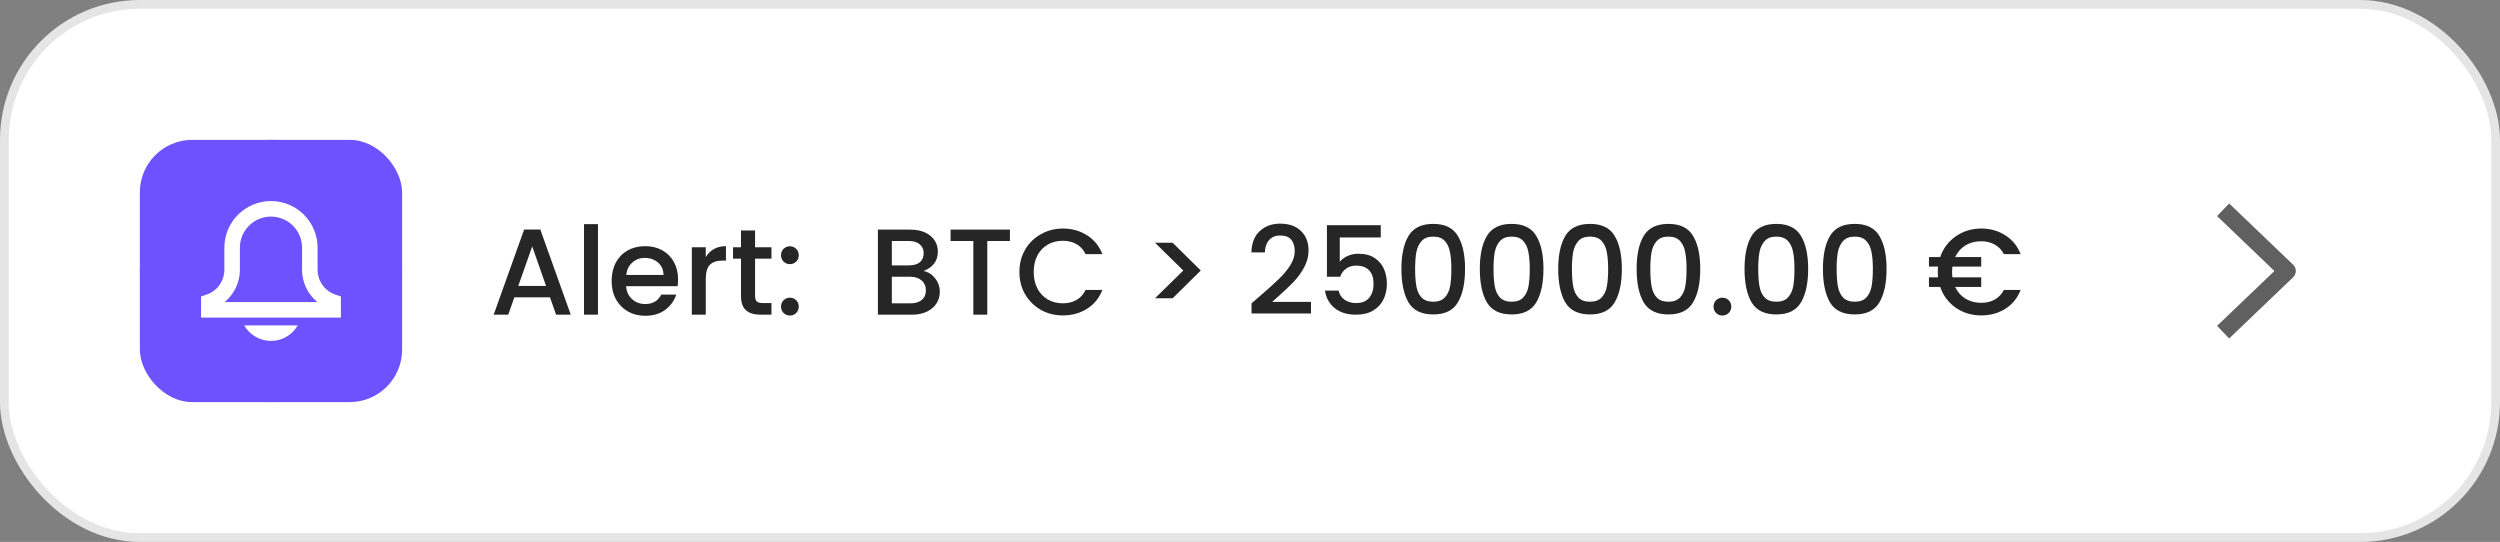
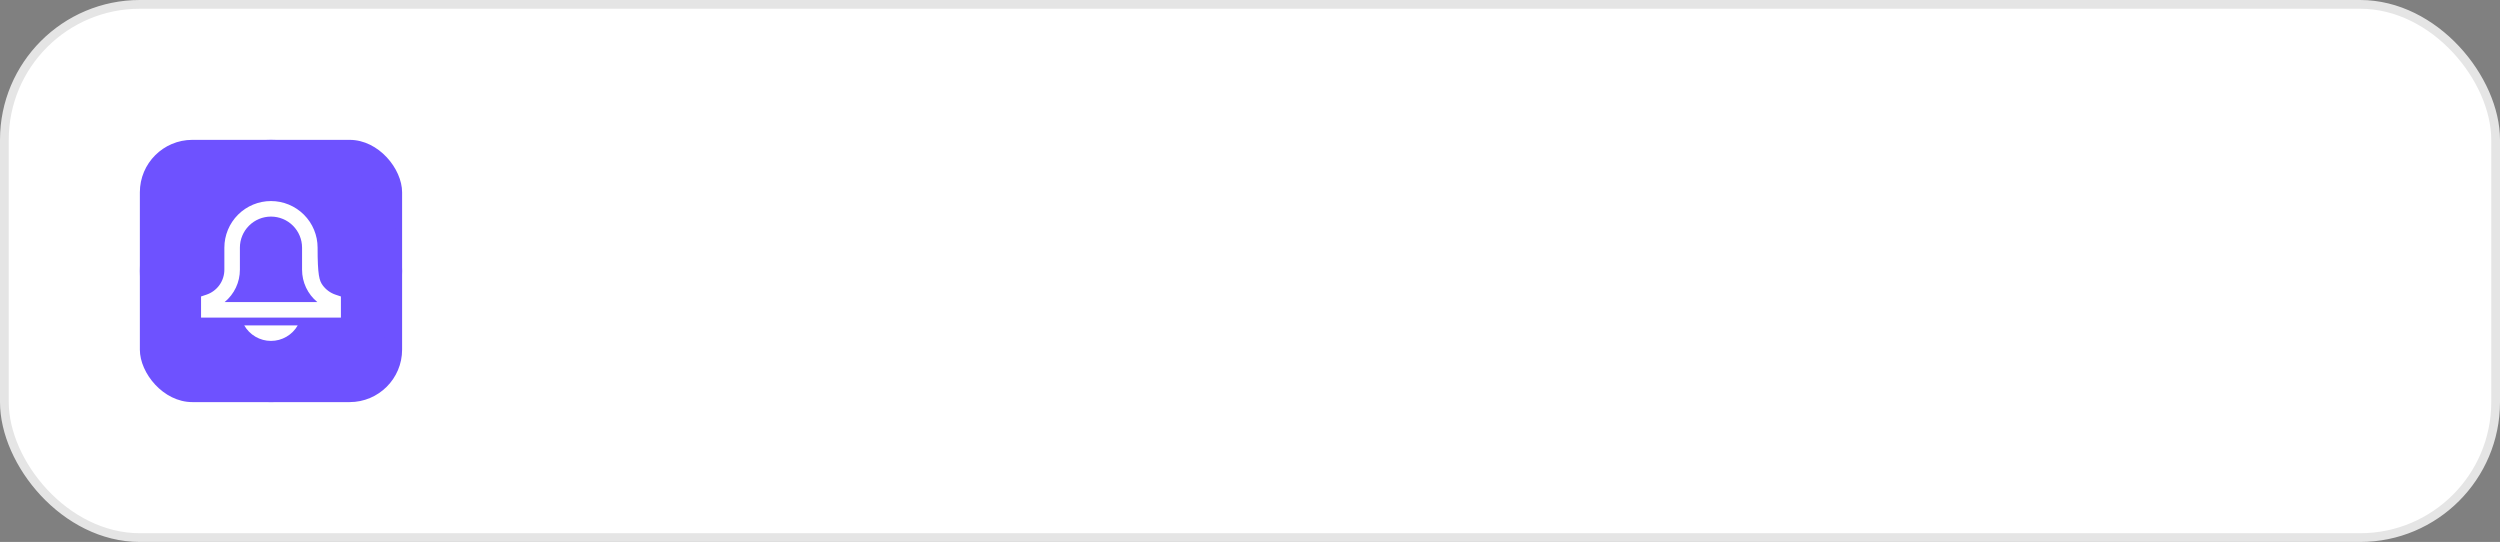
<svg xmlns="http://www.w3.org/2000/svg" width="286" height="62" viewBox="0 0 286 62" fill="none">
  <rect x="0" y="0" width="286" height="62" fill="#808080" stroke="none" />
  <rect x="0.5" y="0.5" width="285" height="61" rx="15.5" fill="white" />
  <rect x="0.5" y="0.5" width="285" height="61" rx="15.5" stroke="#E5E5E5" />
  <rect x="16" y="16" width="30" height="30" rx="6" fill="#6E52FF" />
  <circle cx="31" cy="31" r="15" fill="#6E52FF" />
  <path d="M27.938 37.222C28.246 37.762 28.692 38.211 29.23 38.523C29.767 38.836 30.378 39 31 39C31.622 39 32.233 38.836 32.77 38.523C33.308 38.211 33.754 37.762 34.062 37.222H27.938Z" fill="white" />
-   <path d="M39 36.333H23V33.915L23.608 33.713C24.208 33.513 24.729 33.13 25.099 32.617C25.468 32.104 25.667 31.488 25.667 30.856V28.333C25.667 26.919 26.229 25.562 27.229 24.562C28.229 23.562 29.585 23 31 23C32.414 23 33.771 23.562 34.771 24.562C35.771 25.562 36.333 26.919 36.333 28.333V30.856C36.333 31.488 36.532 32.104 36.901 32.617C37.271 33.13 37.792 33.513 38.392 33.713L39 33.915V36.333ZM25.698 34.556H36.302C35.755 34.107 35.315 33.542 35.013 32.902C34.711 32.262 34.555 31.564 34.556 30.856V28.333C34.556 27.39 34.181 26.486 33.514 25.819C32.847 25.152 31.943 24.778 31 24.778C30.057 24.778 29.153 25.152 28.486 25.819C27.819 26.486 27.444 27.39 27.444 28.333V30.856C27.445 31.564 27.289 32.262 26.987 32.902C26.685 33.542 26.244 34.107 25.698 34.556Z" fill="white" />
-   <path d="M62.916 34.012H58.842L58.142 36H56.476L59.962 26.256H61.81L65.296 36H63.616L62.916 34.012ZM62.468 32.71L60.886 28.188L59.29 32.71H62.468ZM68.408 25.64V36H66.812V25.64H68.408ZM77.573 31.954C77.573 32.243 77.555 32.505 77.517 32.738H71.623C71.67 33.354 71.898 33.849 72.309 34.222C72.72 34.595 73.224 34.782 73.821 34.782C74.68 34.782 75.287 34.423 75.641 33.704H77.363C77.13 34.413 76.705 34.997 76.089 35.454C75.483 35.902 74.727 36.126 73.821 36.126C73.084 36.126 72.421 35.963 71.833 35.636C71.254 35.3 70.797 34.833 70.461 34.236C70.135 33.629 69.971 32.929 69.971 32.136C69.971 31.343 70.13 30.647 70.447 30.05C70.774 29.443 71.227 28.977 71.805 28.65C72.393 28.323 73.065 28.16 73.821 28.16C74.549 28.16 75.198 28.319 75.767 28.636C76.337 28.953 76.78 29.401 77.097 29.98C77.415 30.549 77.573 31.207 77.573 31.954ZM75.907 31.45C75.898 30.862 75.688 30.391 75.277 30.036C74.867 29.681 74.358 29.504 73.751 29.504C73.201 29.504 72.729 29.681 72.337 30.036C71.945 30.381 71.712 30.853 71.637 31.45H75.907ZM80.74 29.406C80.973 29.014 81.281 28.711 81.664 28.496C82.056 28.272 82.518 28.16 83.05 28.16V29.812H82.644C82.018 29.812 81.542 29.971 81.216 30.288C80.898 30.605 80.74 31.156 80.74 31.94V36H79.144V28.286H80.74V29.406ZM86.379 29.588V33.858C86.379 34.147 86.444 34.357 86.575 34.488C86.715 34.609 86.948 34.67 87.275 34.67H88.255V36H86.995C86.276 36 85.725 35.832 85.343 35.496C84.96 35.16 84.769 34.614 84.769 33.858V29.588H83.859V28.286H84.769V26.368H86.379V28.286H88.255V29.588H86.379ZM90.37 36.098C90.08 36.098 89.838 36 89.642 35.804C89.446 35.608 89.348 35.365 89.348 35.076C89.348 34.787 89.446 34.544 89.642 34.348C89.838 34.152 90.08 34.054 90.37 34.054C90.65 34.054 90.888 34.152 91.084 34.348C91.28 34.544 91.378 34.787 91.378 35.076C91.378 35.365 91.28 35.608 91.084 35.804C90.888 36 90.65 36.098 90.37 36.098ZM90.37 30.218C90.08 30.218 89.838 30.12 89.642 29.924C89.446 29.728 89.348 29.485 89.348 29.196C89.348 28.907 89.446 28.664 89.642 28.468C89.838 28.272 90.08 28.174 90.37 28.174C90.65 28.174 90.888 28.272 91.084 28.468C91.28 28.664 91.378 28.907 91.378 29.196C91.378 29.485 91.28 29.728 91.084 29.924C90.888 30.12 90.65 30.218 90.37 30.218ZM105.639 31.002C106.162 31.095 106.605 31.371 106.969 31.828C107.333 32.285 107.515 32.803 107.515 33.382C107.515 33.877 107.384 34.325 107.123 34.726C106.871 35.118 106.502 35.431 106.017 35.664C105.532 35.888 104.967 36 104.323 36H100.431V26.27H104.141C104.804 26.27 105.373 26.382 105.849 26.606C106.325 26.83 106.684 27.133 106.927 27.516C107.17 27.889 107.291 28.309 107.291 28.776C107.291 29.336 107.142 29.803 106.843 30.176C106.544 30.549 106.143 30.825 105.639 31.002ZM102.027 30.358H104.001C104.524 30.358 104.93 30.241 105.219 30.008C105.518 29.765 105.667 29.42 105.667 28.972C105.667 28.533 105.518 28.193 105.219 27.95C104.93 27.698 104.524 27.572 104.001 27.572H102.027V30.358ZM104.183 34.698C104.724 34.698 105.149 34.567 105.457 34.306C105.765 34.045 105.919 33.681 105.919 33.214C105.919 32.738 105.756 32.36 105.429 32.08C105.102 31.8 104.668 31.66 104.127 31.66H102.027V34.698H104.183ZM115.535 26.27V27.572H112.945V36H111.349V27.572H108.745V26.27H115.535ZM116.62 31.114C116.62 30.162 116.839 29.308 117.278 28.552C117.726 27.796 118.328 27.208 119.084 26.788C119.849 26.359 120.684 26.144 121.59 26.144C122.626 26.144 123.545 26.401 124.348 26.914C125.16 27.418 125.748 28.137 126.112 29.07H124.194C123.942 28.557 123.592 28.174 123.144 27.922C122.696 27.67 122.178 27.544 121.59 27.544C120.946 27.544 120.372 27.689 119.868 27.978C119.364 28.267 118.967 28.683 118.678 29.224C118.398 29.765 118.258 30.395 118.258 31.114C118.258 31.833 118.398 32.463 118.678 33.004C118.967 33.545 119.364 33.965 119.868 34.264C120.372 34.553 120.946 34.698 121.59 34.698C122.178 34.698 122.696 34.572 123.144 34.32C123.592 34.068 123.942 33.685 124.194 33.172H126.112C125.748 34.105 125.16 34.824 124.348 35.328C123.545 35.832 122.626 36.084 121.59 36.084C120.675 36.084 119.84 35.874 119.084 35.454C118.328 35.025 117.726 34.432 117.278 33.676C116.839 32.92 116.62 32.066 116.62 31.114ZM132.134 27.768H134.15L137.37 30.946L134.15 34.124H132.134L135.368 30.946L132.134 27.768ZM144.183 33.83C145.079 33.055 145.784 32.421 146.297 31.926C146.82 31.422 147.254 30.899 147.599 30.358C147.944 29.817 148.117 29.275 148.117 28.734C148.117 28.174 147.982 27.735 147.711 27.418C147.45 27.101 147.034 26.942 146.465 26.942C145.914 26.942 145.485 27.119 145.177 27.474C144.878 27.819 144.72 28.286 144.701 28.874H143.161C143.189 27.81 143.506 26.998 144.113 26.438C144.729 25.869 145.508 25.584 146.451 25.584C147.468 25.584 148.262 25.864 148.831 26.424C149.41 26.984 149.699 27.731 149.699 28.664C149.699 29.336 149.526 29.985 149.181 30.61C148.845 31.226 148.439 31.781 147.963 32.276C147.496 32.761 146.899 33.326 146.171 33.97L145.541 34.53H149.979V35.86H143.175V34.698L144.183 33.83ZM157.961 27.166H153.271V29.952C153.467 29.691 153.756 29.471 154.139 29.294C154.531 29.117 154.946 29.028 155.385 29.028C156.169 29.028 156.804 29.196 157.289 29.532C157.784 29.868 158.134 30.293 158.339 30.806C158.554 31.319 158.661 31.861 158.661 32.43C158.661 33.121 158.526 33.737 158.255 34.278C157.994 34.81 157.597 35.23 157.065 35.538C156.542 35.846 155.898 36 155.133 36C154.116 36 153.299 35.748 152.683 35.244C152.067 34.74 151.698 34.073 151.577 33.242H153.131C153.234 33.681 153.462 34.031 153.817 34.292C154.172 34.544 154.615 34.67 155.147 34.67C155.81 34.67 156.304 34.469 156.631 34.068C156.967 33.667 157.135 33.135 157.135 32.472C157.135 31.8 156.967 31.287 156.631 30.932C156.295 30.568 155.8 30.386 155.147 30.386C154.69 30.386 154.302 30.503 153.985 30.736C153.677 30.96 153.453 31.268 153.313 31.66H151.801V25.766H157.961V27.166ZM160.322 30.764C160.322 29.149 160.593 27.889 161.134 26.984C161.685 26.069 162.628 25.612 163.962 25.612C165.297 25.612 166.235 26.069 166.776 26.984C167.327 27.889 167.602 29.149 167.602 30.764C167.602 32.397 167.327 33.676 166.776 34.6C166.235 35.515 165.297 35.972 163.962 35.972C162.628 35.972 161.685 35.515 161.134 34.6C160.593 33.676 160.322 32.397 160.322 30.764ZM166.034 30.764C166.034 30.008 165.983 29.369 165.88 28.846C165.787 28.323 165.591 27.899 165.292 27.572C164.994 27.236 164.55 27.068 163.962 27.068C163.374 27.068 162.931 27.236 162.632 27.572C162.334 27.899 162.133 28.323 162.03 28.846C161.937 29.369 161.89 30.008 161.89 30.764C161.89 31.548 161.937 32.206 162.03 32.738C162.124 33.27 162.32 33.699 162.618 34.026C162.926 34.353 163.374 34.516 163.962 34.516C164.55 34.516 164.994 34.353 165.292 34.026C165.6 33.699 165.801 33.27 165.894 32.738C165.988 32.206 166.034 31.548 166.034 30.764ZM169.291 30.764C169.291 29.149 169.562 27.889 170.103 26.984C170.654 26.069 171.597 25.612 172.931 25.612C174.266 25.612 175.204 26.069 175.745 26.984C176.296 27.889 176.571 29.149 176.571 30.764C176.571 32.397 176.296 33.676 175.745 34.6C175.204 35.515 174.266 35.972 172.931 35.972C171.597 35.972 170.654 35.515 170.103 34.6C169.562 33.676 169.291 32.397 169.291 30.764ZM175.003 30.764C175.003 30.008 174.952 29.369 174.849 28.846C174.756 28.323 174.56 27.899 174.261 27.572C173.963 27.236 173.519 27.068 172.931 27.068C172.343 27.068 171.9 27.236 171.601 27.572C171.303 27.899 171.102 28.323 170.999 28.846C170.906 29.369 170.859 30.008 170.859 30.764C170.859 31.548 170.906 32.206 170.999 32.738C171.093 33.27 171.289 33.699 171.587 34.026C171.895 34.353 172.343 34.516 172.931 34.516C173.519 34.516 173.963 34.353 174.261 34.026C174.569 33.699 174.77 33.27 174.863 32.738C174.957 32.206 175.003 31.548 175.003 30.764ZM178.26 30.764C178.26 29.149 178.531 27.889 179.072 26.984C179.623 26.069 180.565 25.612 181.9 25.612C183.235 25.612 184.173 26.069 184.714 26.984C185.265 27.889 185.54 29.149 185.54 30.764C185.54 32.397 185.265 33.676 184.714 34.6C184.173 35.515 183.235 35.972 181.9 35.972C180.565 35.972 179.623 35.515 179.072 34.6C178.531 33.676 178.26 32.397 178.26 30.764ZM183.972 30.764C183.972 30.008 183.921 29.369 183.818 28.846C183.725 28.323 183.529 27.899 183.23 27.572C182.931 27.236 182.488 27.068 181.9 27.068C181.312 27.068 180.869 27.236 180.57 27.572C180.271 27.899 180.071 28.323 179.968 28.846C179.875 29.369 179.828 30.008 179.828 30.764C179.828 31.548 179.875 32.206 179.968 32.738C180.061 33.27 180.257 33.699 180.556 34.026C180.864 34.353 181.312 34.516 181.9 34.516C182.488 34.516 182.931 34.353 183.23 34.026C183.538 33.699 183.739 33.27 183.832 32.738C183.925 32.206 183.972 31.548 183.972 30.764ZM187.229 30.764C187.229 29.149 187.499 27.889 188.041 26.984C188.591 26.069 189.534 25.612 190.869 25.612C192.203 25.612 193.141 26.069 193.683 26.984C194.233 27.889 194.509 29.149 194.509 30.764C194.509 32.397 194.233 33.676 193.683 34.6C193.141 35.515 192.203 35.972 190.869 35.972C189.534 35.972 188.591 35.515 188.041 34.6C187.499 33.676 187.229 32.397 187.229 30.764ZM192.941 30.764C192.941 30.008 192.889 29.369 192.787 28.846C192.693 28.323 192.497 27.899 192.199 27.572C191.9 27.236 191.457 27.068 190.869 27.068C190.281 27.068 189.837 27.236 189.539 27.572C189.24 27.899 189.039 28.323 188.937 28.846C188.843 29.369 188.797 30.008 188.797 30.764C188.797 31.548 188.843 32.206 188.937 32.738C189.03 33.27 189.226 33.699 189.525 34.026C189.833 34.353 190.281 34.516 190.869 34.516C191.457 34.516 191.9 34.353 192.199 34.026C192.507 33.699 192.707 33.27 192.801 32.738C192.894 32.206 192.941 31.548 192.941 30.764ZM197.051 36.098C196.762 36.098 196.519 36 196.323 35.804C196.127 35.608 196.029 35.365 196.029 35.076C196.029 34.787 196.127 34.544 196.323 34.348C196.519 34.152 196.762 34.054 197.051 34.054C197.331 34.054 197.569 34.152 197.765 34.348C197.961 34.544 198.059 34.787 198.059 35.076C198.059 35.365 197.961 35.608 197.765 35.804C197.569 36 197.331 36.098 197.051 36.098ZM199.574 30.764C199.574 29.149 199.845 27.889 200.386 26.984C200.937 26.069 201.88 25.612 203.214 25.612C204.549 25.612 205.487 26.069 206.028 26.984C206.579 27.889 206.854 29.149 206.854 30.764C206.854 32.397 206.579 33.676 206.028 34.6C205.487 35.515 204.549 35.972 203.214 35.972C201.88 35.972 200.937 35.515 200.386 34.6C199.845 33.676 199.574 32.397 199.574 30.764ZM205.286 30.764C205.286 30.008 205.235 29.369 205.132 28.846C205.039 28.323 204.843 27.899 204.544 27.572C204.246 27.236 203.802 27.068 203.214 27.068C202.626 27.068 202.183 27.236 201.884 27.572C201.586 27.899 201.385 28.323 201.282 28.846C201.189 29.369 201.142 30.008 201.142 30.764C201.142 31.548 201.189 32.206 201.282 32.738C201.376 33.27 201.572 33.699 201.87 34.026C202.178 34.353 202.626 34.516 203.214 34.516C203.802 34.516 204.246 34.353 204.544 34.026C204.852 33.699 205.053 33.27 205.146 32.738C205.24 32.206 205.286 31.548 205.286 30.764ZM208.543 30.764C208.543 29.149 208.814 27.889 209.355 26.984C209.906 26.069 210.848 25.612 212.183 25.612C213.518 25.612 214.456 26.069 214.997 26.984C215.548 27.889 215.823 29.149 215.823 30.764C215.823 32.397 215.548 33.676 214.997 34.6C214.456 35.515 213.518 35.972 212.183 35.972C210.848 35.972 209.906 35.515 209.355 34.6C208.814 33.676 208.543 32.397 208.543 30.764ZM214.255 30.764C214.255 30.008 214.204 29.369 214.101 28.846C214.008 28.323 213.812 27.899 213.513 27.572C213.214 27.236 212.771 27.068 212.183 27.068C211.595 27.068 211.152 27.236 210.853 27.572C210.554 27.899 210.354 28.323 210.251 28.846C210.158 29.369 210.111 30.008 210.111 30.764C210.111 31.548 210.158 32.206 210.251 32.738C210.344 33.27 210.54 33.699 210.839 34.026C211.147 34.353 211.595 34.516 212.183 34.516C212.771 34.516 213.214 34.353 213.513 34.026C213.821 33.699 214.022 33.27 214.115 32.738C214.208 32.206 214.255 31.548 214.255 30.764ZM226.651 34.642C227.239 34.642 227.752 34.521 228.191 34.278C228.639 34.026 228.989 33.657 229.241 33.172H231.159C230.795 34.105 230.211 34.824 229.409 35.328C228.606 35.832 227.687 36.084 226.651 36.084C225.559 36.084 224.588 35.79 223.739 35.202C222.889 34.605 222.297 33.811 221.961 32.822H220.673V31.73H221.709C221.69 31.469 221.681 31.263 221.681 31.114C221.681 30.965 221.69 30.759 221.709 30.498H220.673V29.406H221.961C222.297 28.417 222.889 27.628 223.739 27.04C224.588 26.443 225.559 26.144 226.651 26.144C227.677 26.144 228.592 26.401 229.395 26.914C230.207 27.418 230.795 28.137 231.159 29.07H229.241C228.989 28.585 228.639 28.221 228.191 27.978C227.752 27.726 227.239 27.6 226.651 27.6C225.969 27.6 225.367 27.759 224.845 28.076C224.331 28.393 223.939 28.837 223.669 29.406H226.651V30.498H223.361C223.333 30.694 223.319 30.899 223.319 31.114C223.319 31.329 223.333 31.534 223.361 31.73H226.651V32.822H223.669C223.939 33.401 224.331 33.849 224.845 34.166C225.367 34.483 225.969 34.642 226.651 34.642Z" fill="#262626" />
-   <path d="M254.324 24L261.64 31L254.324 38" stroke="#606060" stroke-width="2" stroke-linejoin="round" />
+   <path d="M39 36.333H23V33.915L23.608 33.713C24.208 33.513 24.729 33.13 25.099 32.617C25.468 32.104 25.667 31.488 25.667 30.856V28.333C25.667 26.919 26.229 25.562 27.229 24.562C28.229 23.562 29.585 23 31 23C32.414 23 33.771 23.562 34.771 24.562C35.771 25.562 36.333 26.919 36.333 28.333C36.333 31.488 36.532 32.104 36.901 32.617C37.271 33.13 37.792 33.513 38.392 33.713L39 33.915V36.333ZM25.698 34.556H36.302C35.755 34.107 35.315 33.542 35.013 32.902C34.711 32.262 34.555 31.564 34.556 30.856V28.333C34.556 27.39 34.181 26.486 33.514 25.819C32.847 25.152 31.943 24.778 31 24.778C30.057 24.778 29.153 25.152 28.486 25.819C27.819 26.486 27.444 27.39 27.444 28.333V30.856C27.445 31.564 27.289 32.262 26.987 32.902C26.685 33.542 26.244 34.107 25.698 34.556Z" fill="white" />
</svg>